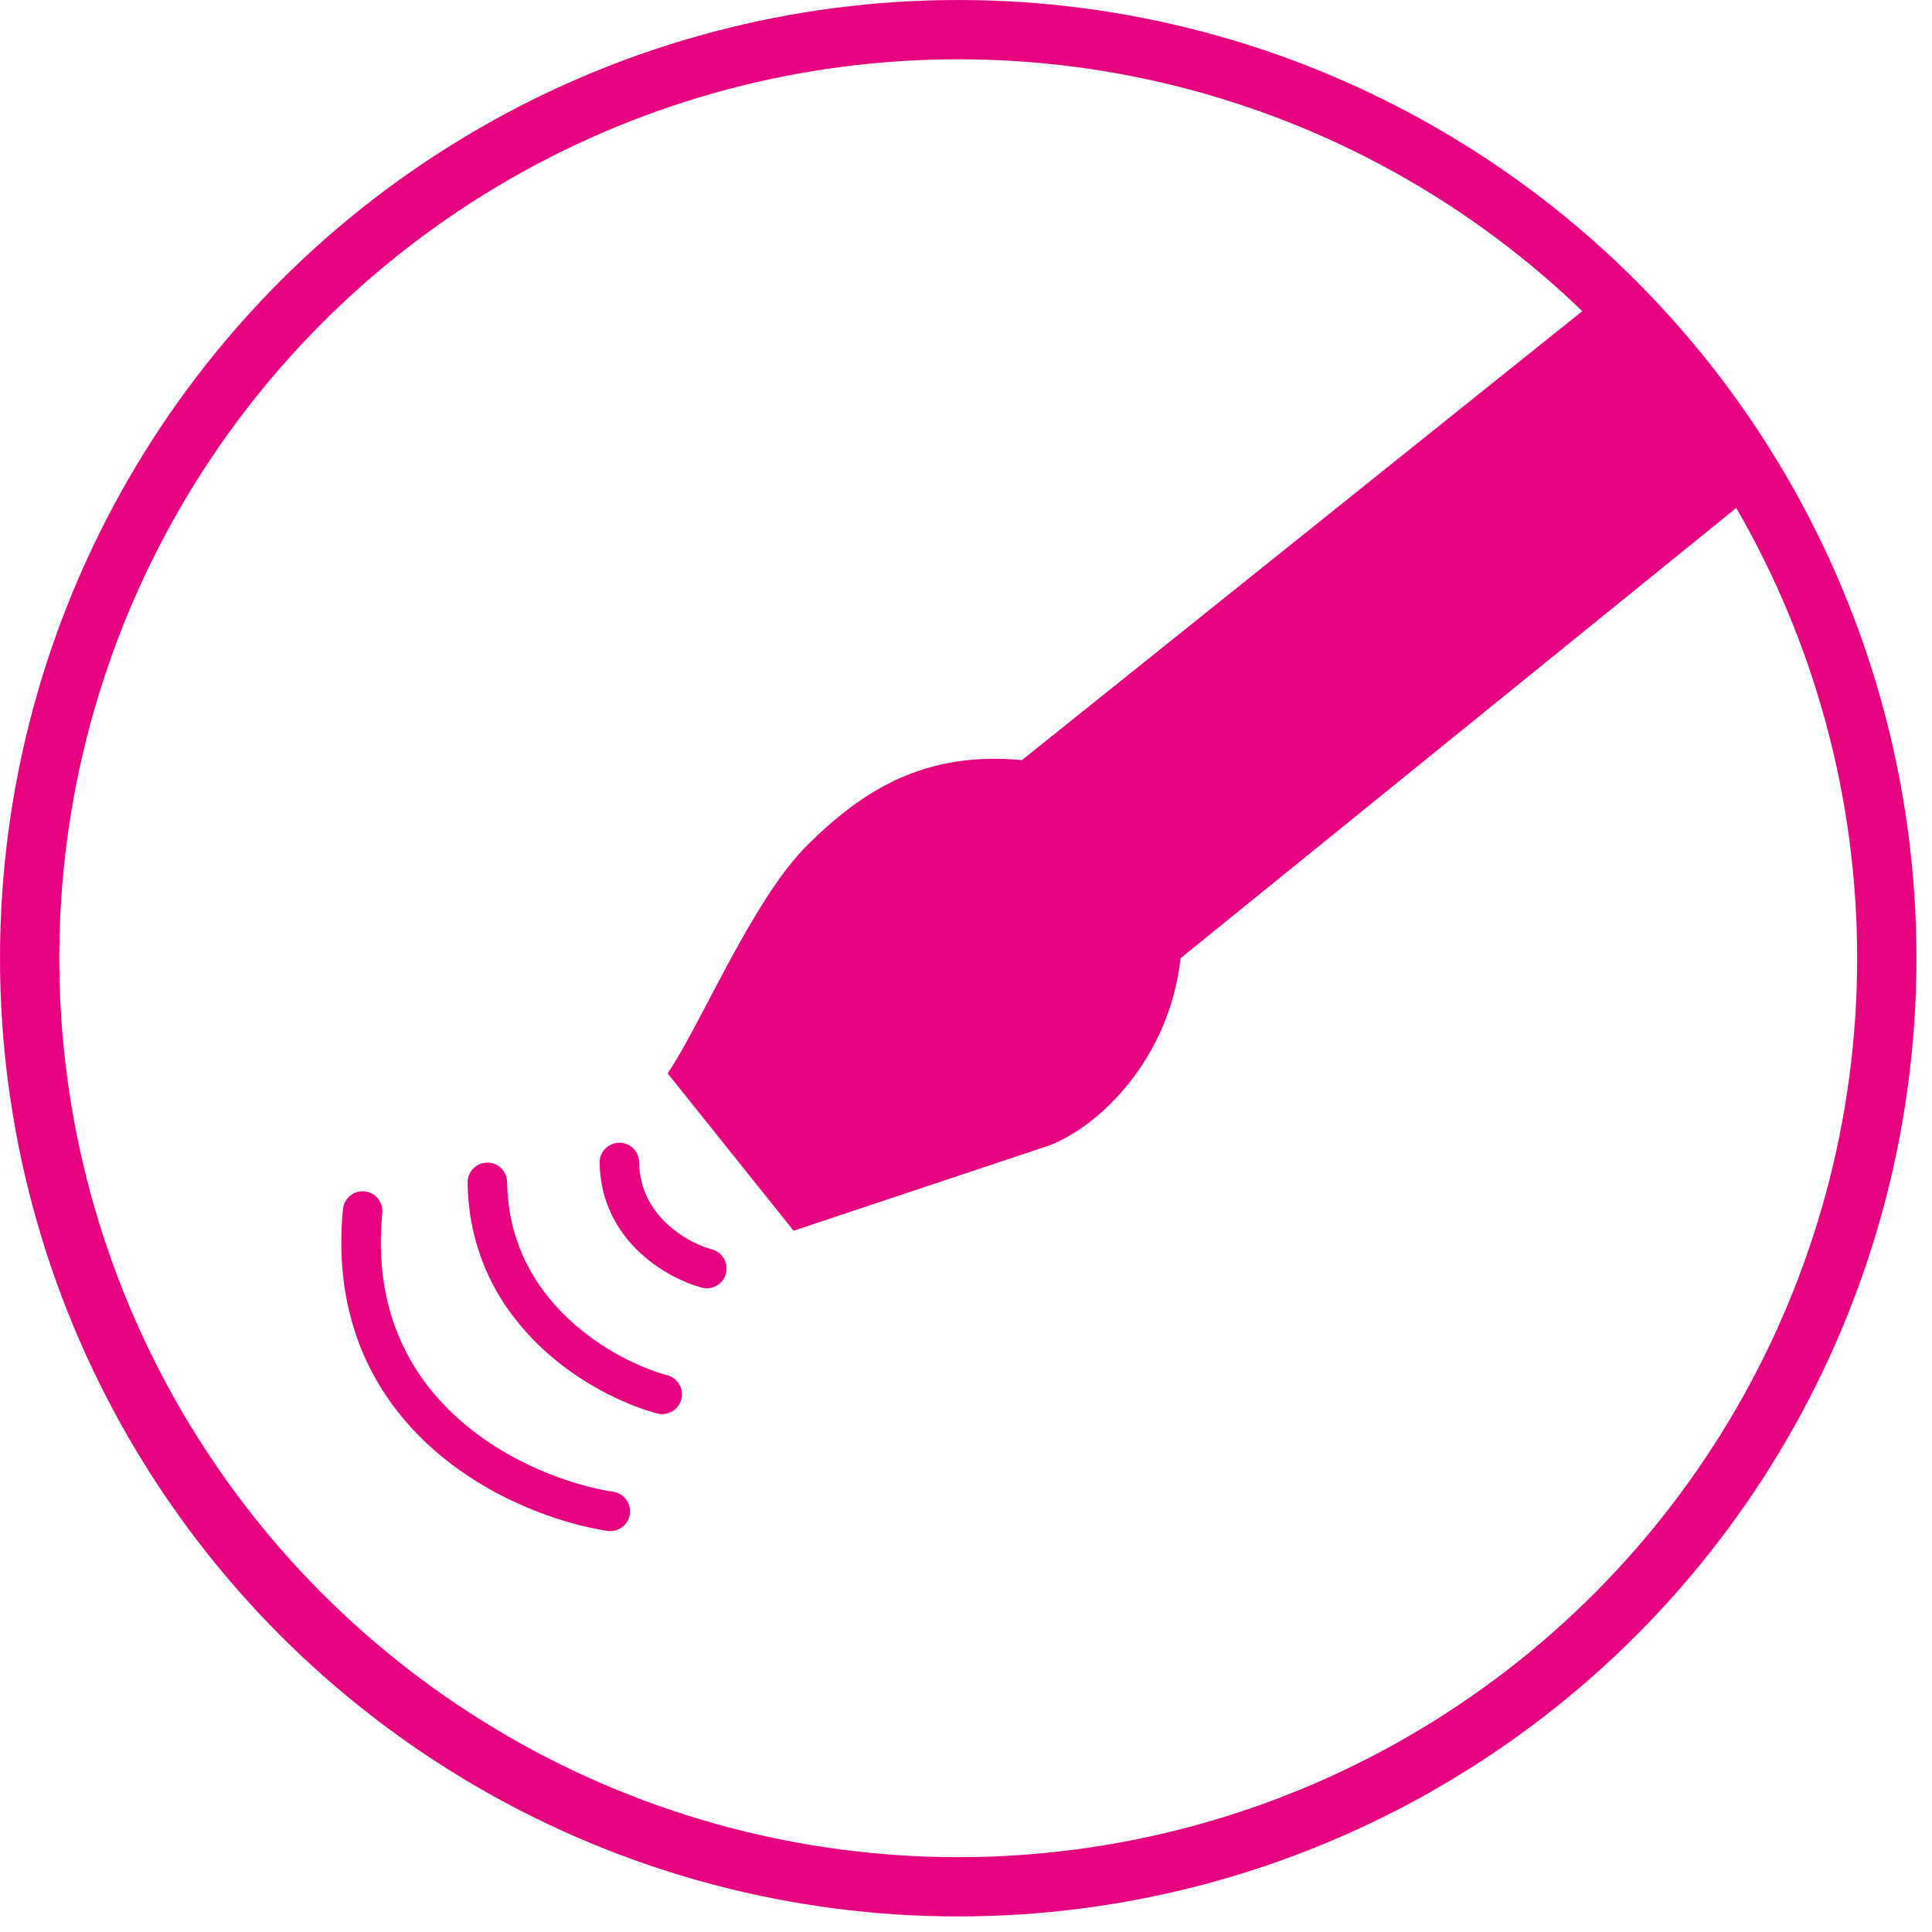
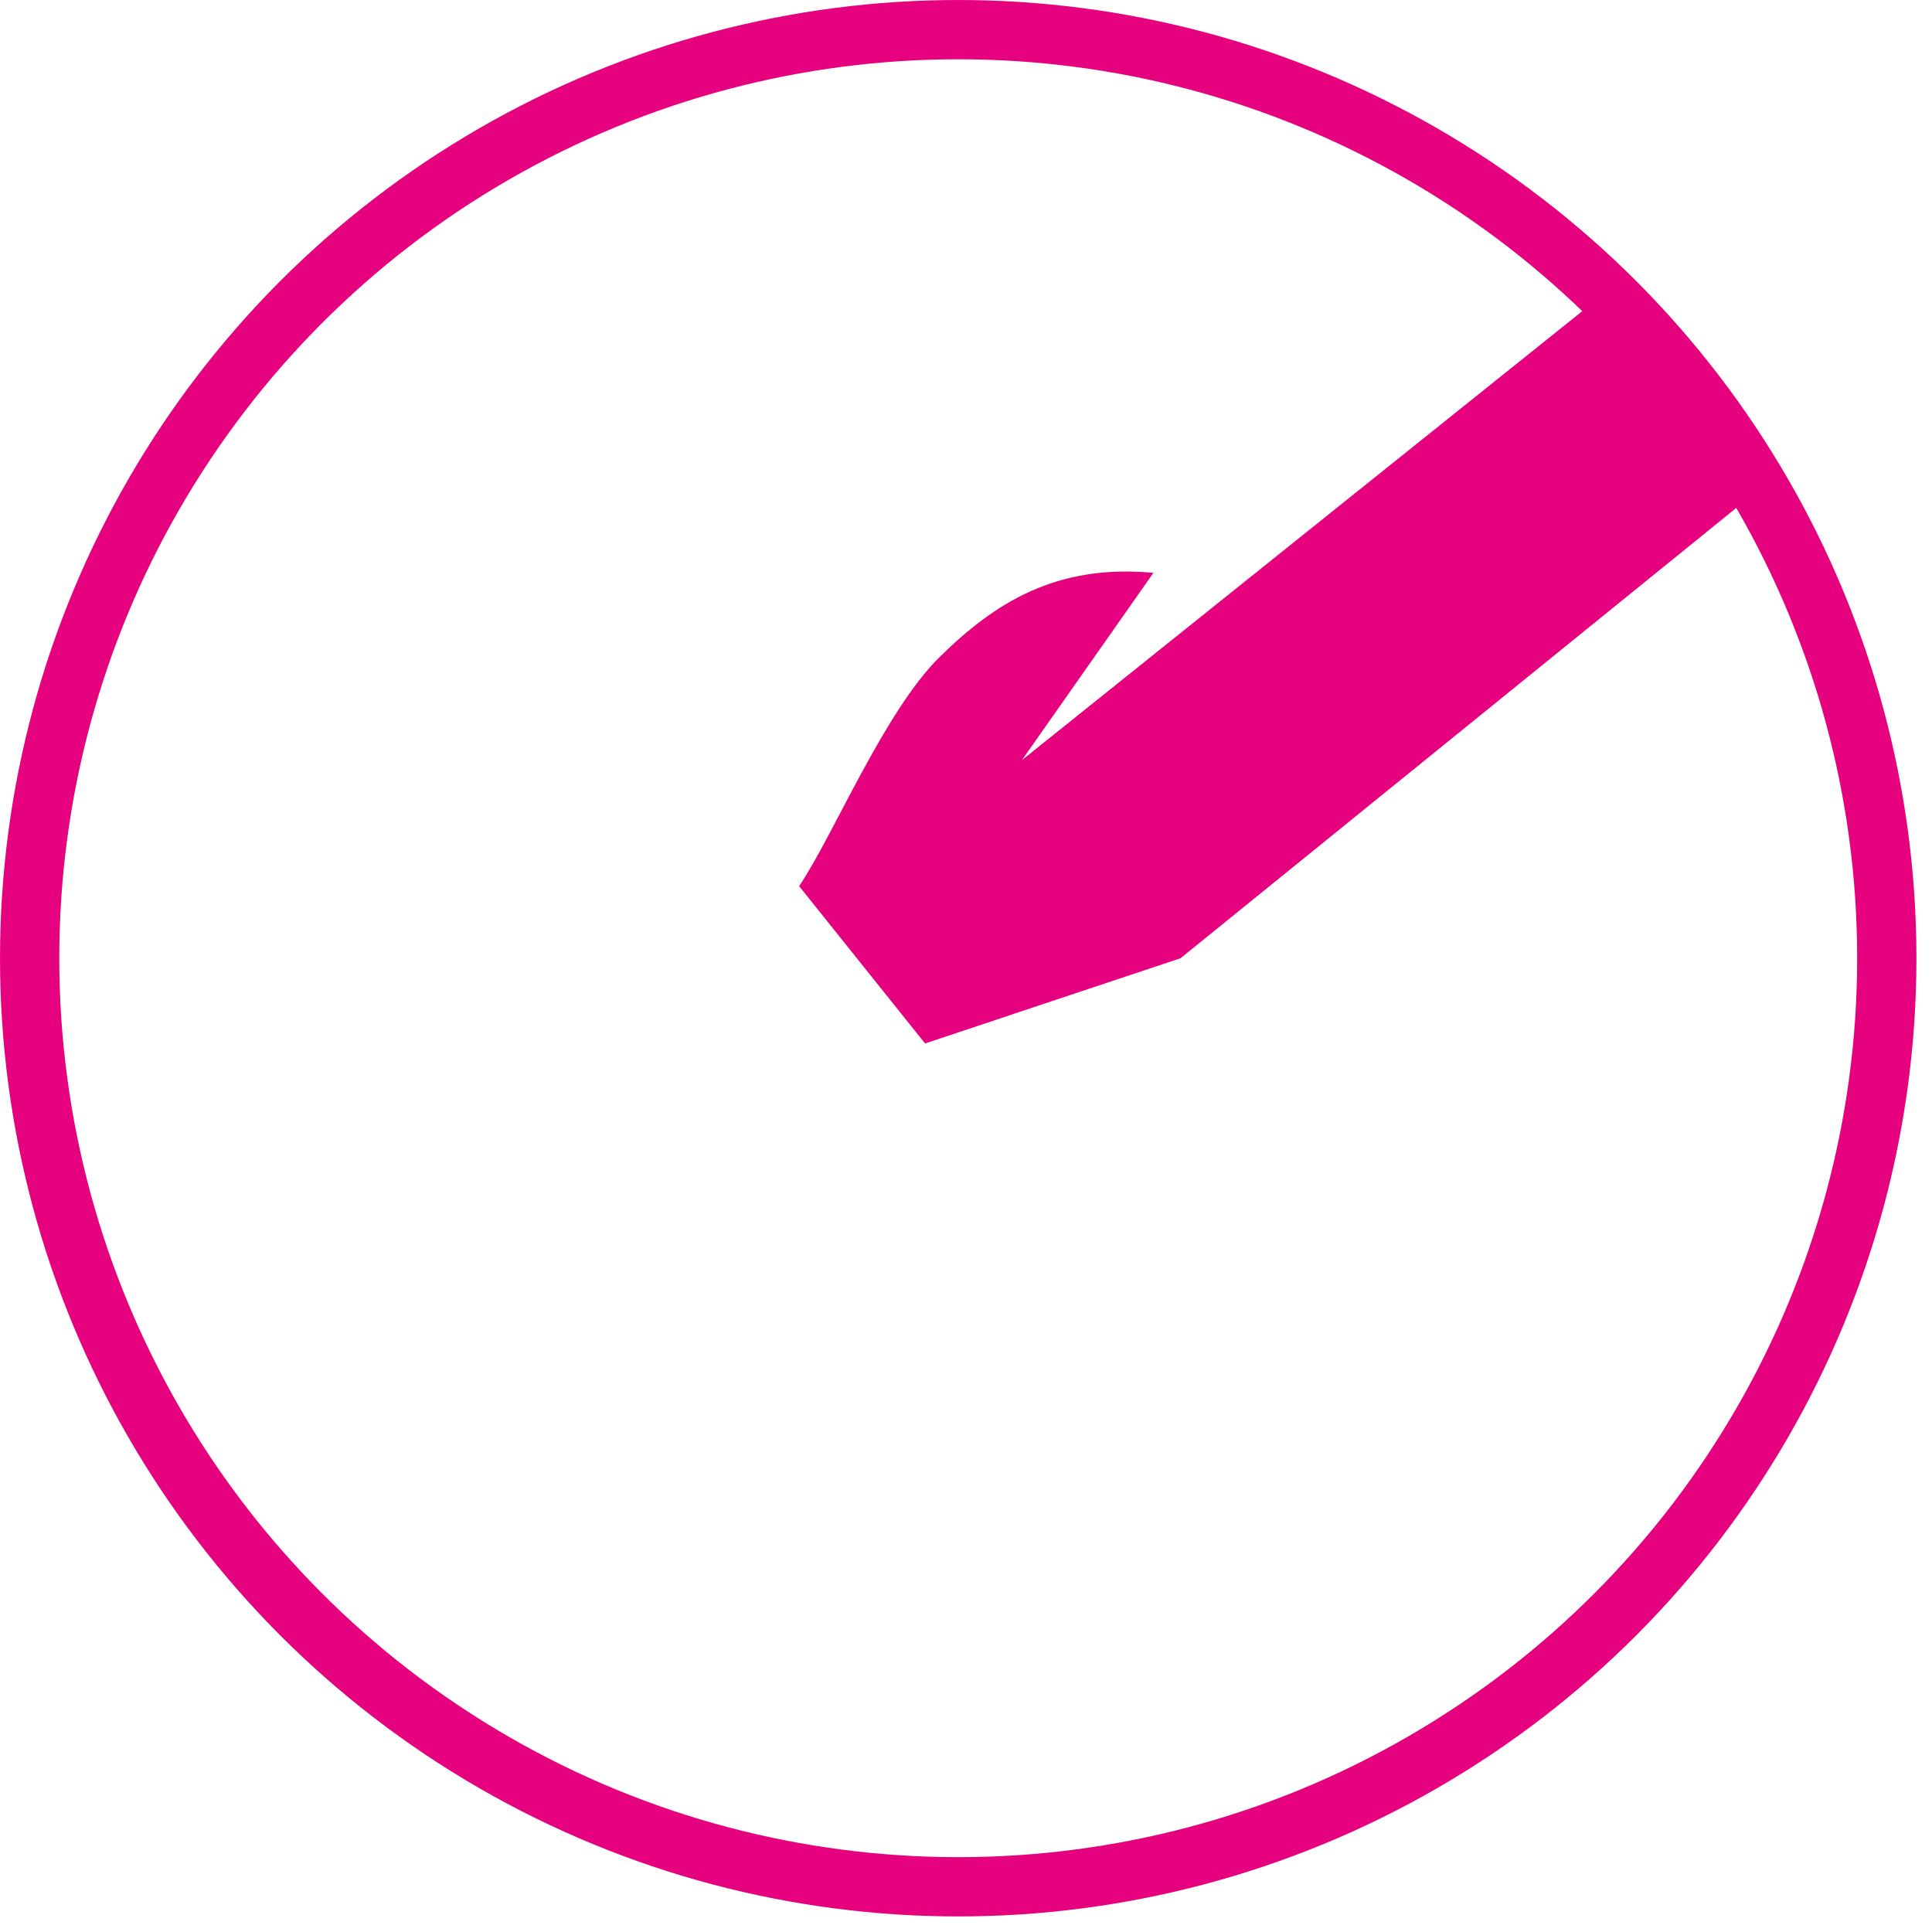
<svg xmlns="http://www.w3.org/2000/svg" fill="none" height="114" viewBox="0 0 114 114" width="114">
  <g stroke="#e6017f">
    <circle cx="56.541" cy="56.541" r="54.792" stroke-width="3.497" />
-     <path d="m36.01 89.179c-5.359-.835-15.784-5.548-14.614-17.721" stroke-linecap="round" stroke-width="2.332" />
-     <path d="m39.073 82.275c-3.394-.91-10.208-4.686-10.316-12.509" stroke-linecap="round" stroke-width="2.332" />
-     <path d="m41.706 74.85c-1.697-.455-5.104-2.343-5.158-6.255" stroke-linecap="round" stroke-width="2.332" />
  </g>
-   <path d="m60.301 44.851 34.552-27.684 9.207 11.5-34.4 27.875c-.652 5.882-4.726 9.896-7.758 11.049l-15.076 5.028-7.43-9.281c2.026-3.001 5.024-10.302 8.284-13.513 3.26-3.211 6.883-5.51 12.621-4.974z" fill="#e6017f" />
+   <path d="m60.301 44.851 34.552-27.684 9.207 11.5-34.4 27.875l-15.076 5.028-7.43-9.281c2.026-3.001 5.024-10.302 8.284-13.513 3.26-3.211 6.883-5.51 12.621-4.974z" fill="#e6017f" />
</svg>